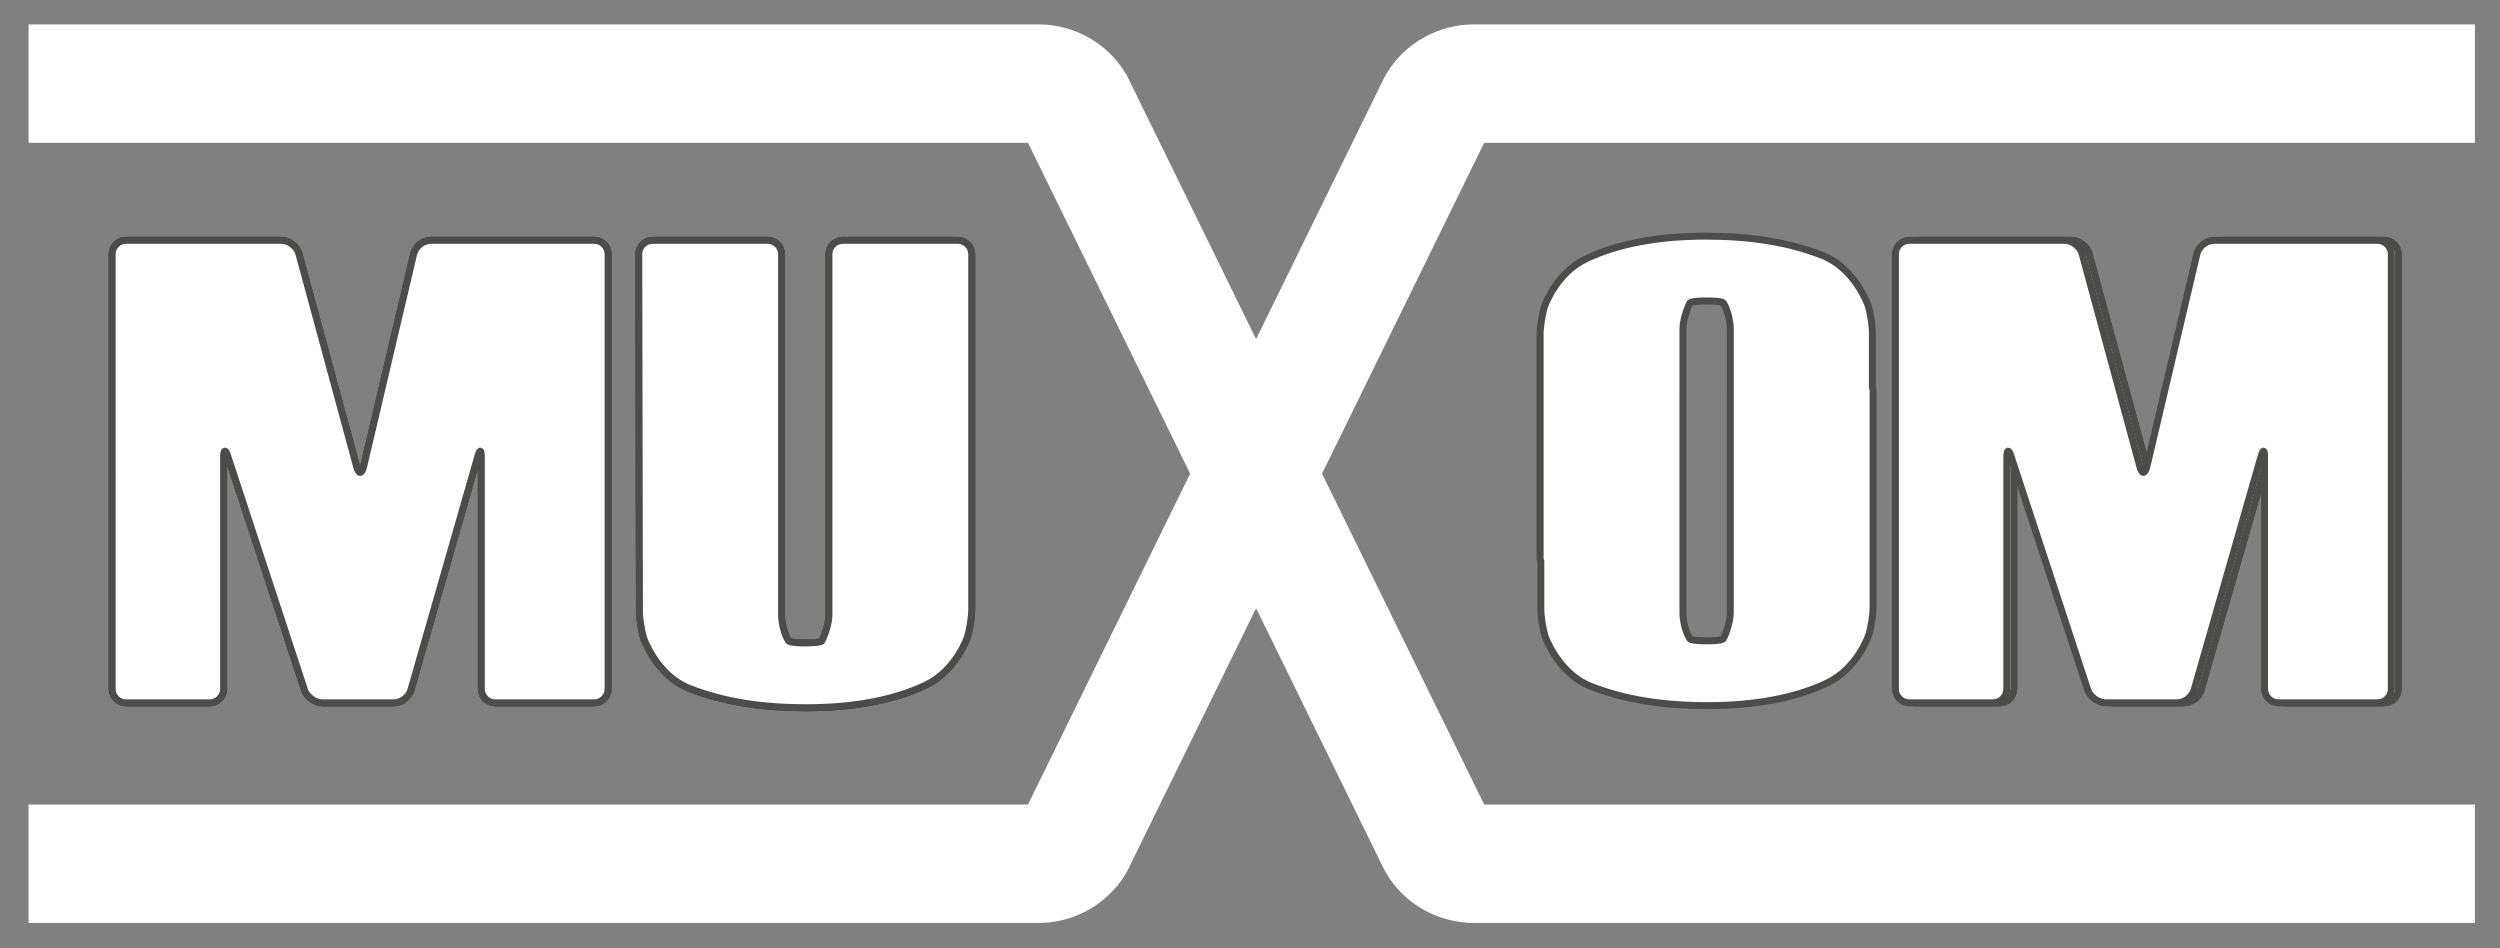
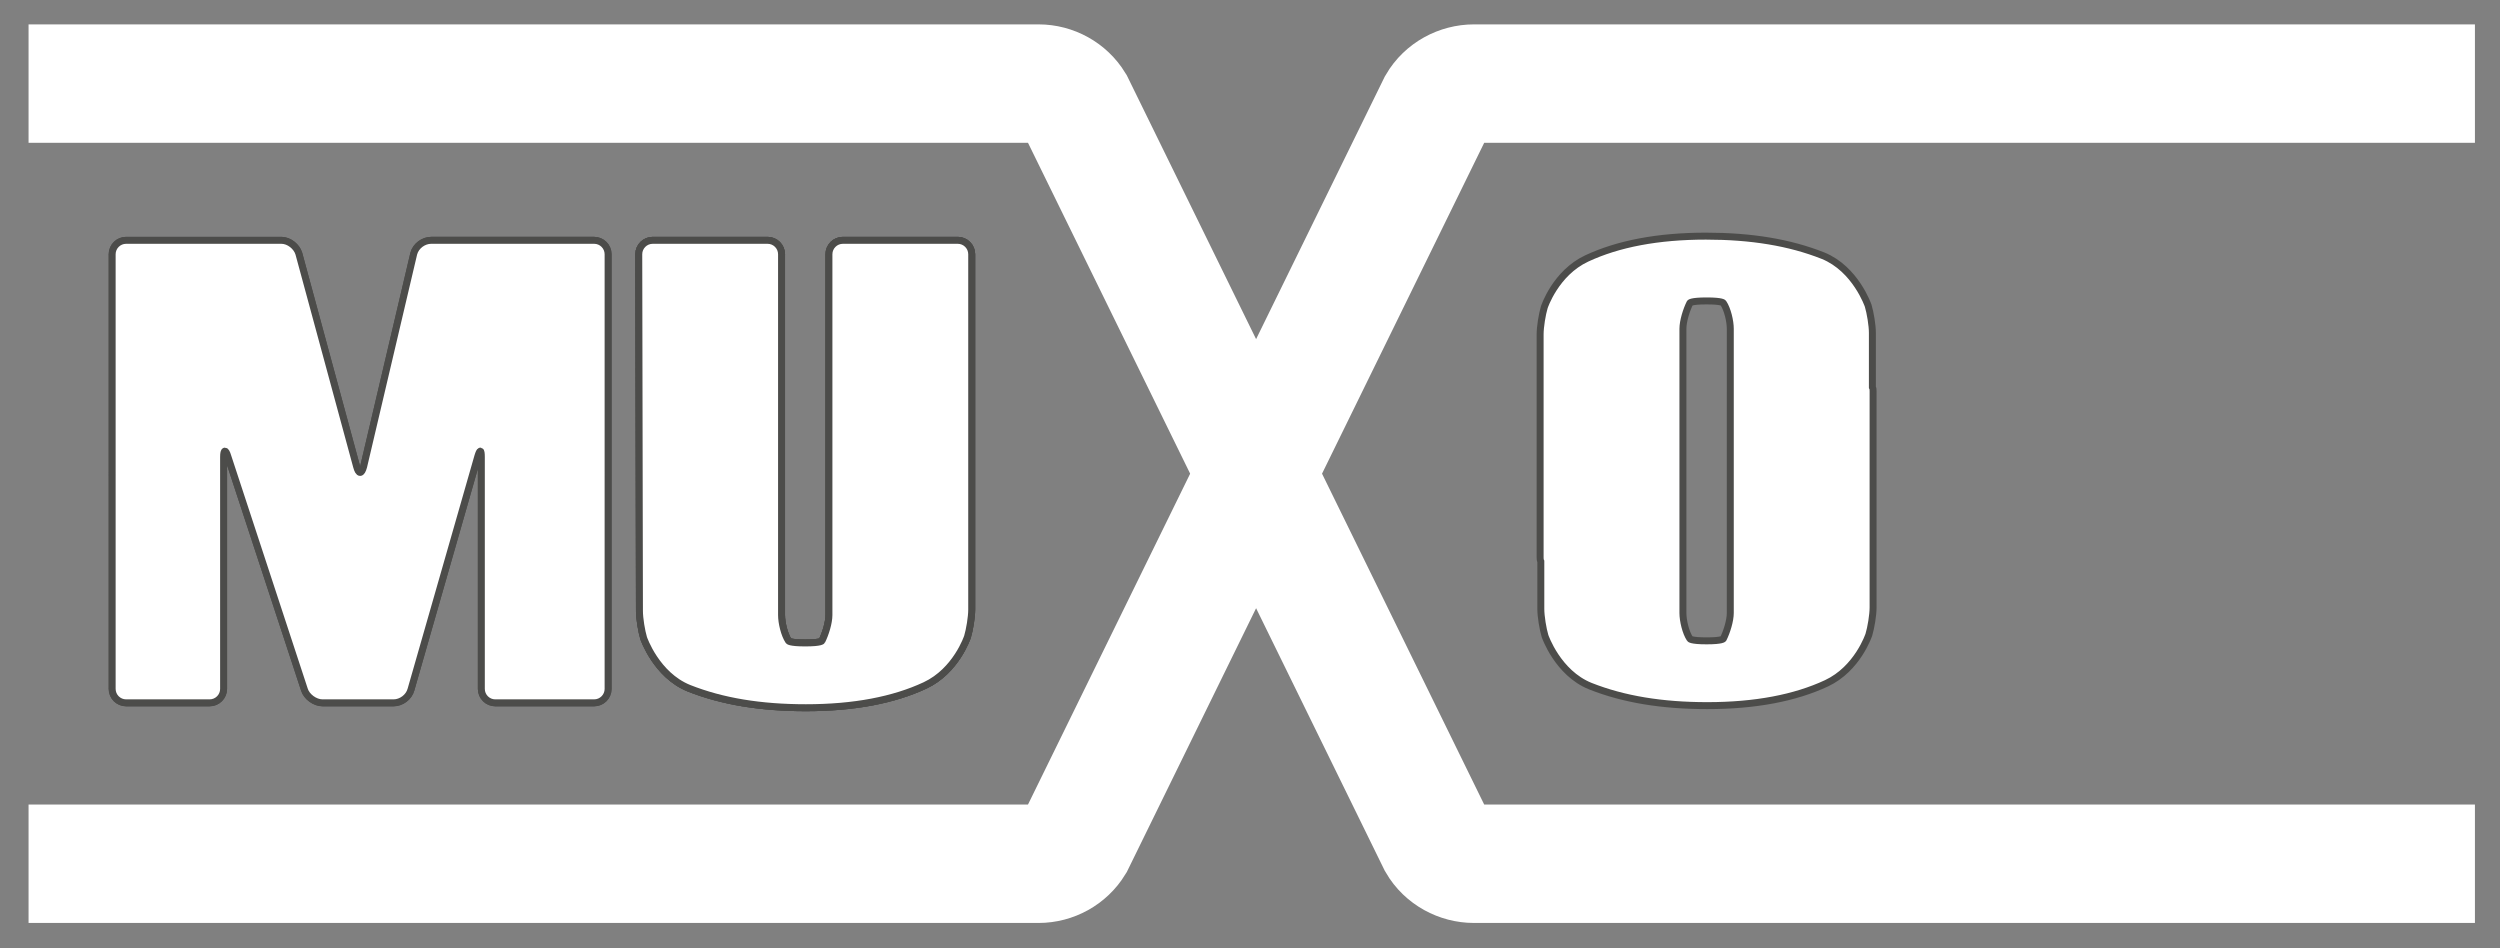
<svg xmlns="http://www.w3.org/2000/svg" version="1.1" id="Ebene_1" x="0px" y="0px" viewBox="0 0 358.9 136.1" style="enable-background:new 0 0 358.9 136.1;" xml:space="preserve">
  <rect x="0" y="0" width="358.9" height="136.1" fill="#808080" stroke="none" />
  <style type="text/css">
	.st0{fill:#FFFFFF;stroke:#4C4C4A;stroke-miterlimit:10;}
	.st1{fill:none;stroke:#FFFFFF;stroke-width:17;stroke-miterlimit:10;}
</style>
  <g>
    <g id="XMLID_1_">
      <g id="XMLID_11_">
        <g id="XMLID_21_">
-           <path id="XMLID_23_" class="st0" d="M87.3,98.9c0,1.1-0.9,2-2,2H71.1c-1.1,0-2-0.9-2-2V65.6c0-1.1-0.2-1.1-0.5-0.1L59,99      c-0.3,1.1-1.4,1.9-2.5,1.9H46.3c-1.1,0-2.3-0.9-2.6-1.9l-11-33.5c-0.3-1-0.6-1-0.6,0.1v33.3c0,1.1-0.9,2-2,2h-12      c-1.1,0-2-0.9-2-2V36.5c0-1.1,0.9-2,2-2h22.3c1.1,0,2.2,0.9,2.5,1.9L51.2,67c0.3,1.1,0.7,1.1,1,0l7.2-30.6      c0.3-1.1,1.4-1.9,2.5-1.9h23.4c1.1,0,2,0.9,2,2V98.9z" />
          <path id="XMLID_22_" class="st0" d="M87.3,98.9c0,1.1-0.9,2-2,2H71.1c-1.1,0-2-0.9-2-2V65.6c0-1.1-0.2-1.1-0.5-0.1L59,99      c-0.3,1.1-1.4,1.9-2.5,1.9H46.3c-1.1,0-2.3-0.9-2.6-1.9l-11-33.5c-0.3-1-0.6-1-0.6,0.1v33.3c0,1.1-0.9,2-2,2h-12      c-1.1,0-2-0.9-2-2V36.5c0-1.1,0.9-2,2-2h22.3c1.1,0,2.2,0.9,2.5,1.9L51.2,67c0.3,1.1,0.7,1.1,1,0l7.2-30.6      c0.3-1.1,1.4-1.9,2.5-1.9h23.4c1.1,0,2,0.9,2,2V98.9z" />
        </g>
        <g id="XMLID_18_">
          <path id="XMLID_20_" class="st0" d="M91.7,36.5c0-1.1,0.9-2,2-2h16.5c1.1,0,2,0.9,2,2v51.8c0,1.1,0.4,2.8,1,3.7      c0,0,0.1,0.3,2.4,0.3S118,92,118,92c0.5-1,1-2.6,1-3.7V36.5c0-1.1,0.9-2,2-2h16.5c1.1,0,2,0.9,2,2v51c0,1.1-0.3,2.9-0.6,3.9      c0,0-1.6,4.9-6.1,7s-10.2,3.2-17.1,3.2c-6.5,0-12-0.9-16.8-2.8c-4.7-1.9-6.5-7.2-6.5-7.2c-0.3-1-0.6-2.8-0.6-3.9L91.7,36.5      L91.7,36.5z" />
          <path id="XMLID_19_" class="st0" d="M91.7,36.5c0-1.1,0.9-2,2-2h16.5c1.1,0,2,0.9,2,2v51.8c0,1.1,0.4,2.8,1,3.7      c0,0,0.1,0.3,2.4,0.3S118,92,118,92c0.5-1,1-2.6,1-3.7V36.5c0-1.1,0.9-2,2-2h16.5c1.1,0,2,0.9,2,2v51c0,1.1-0.3,2.9-0.6,3.9      c0,0-1.6,4.9-6.1,7s-10.2,3.2-17.1,3.2c-6.5,0-12-0.9-16.8-2.8c-4.7-1.9-6.5-7.2-6.5-7.2c-0.3-1-0.6-2.8-0.6-3.9L91.7,36.5      L91.7,36.5z" />
        </g>
        <g id="XMLID_12_">
-           <path id="XMLID_14_" class="st0" d="M344.3,98.9c0,1.1-0.9,2-2,2h-14.2c-1.1,0-2-0.9-2-2V65.6c0-1.1-0.2-1.1-0.5-0.1L316,99      c-0.3,1.1-1.4,1.9-2.5,1.9h-10.2c-1.1,0-2.3-0.9-2.6-1.9l-11-33.5c-0.3-1-0.6-1-0.6,0.1v33.3c0,1.1-0.9,2-2,2h-12      c-1.1,0-2-0.9-2-2V36.5c0-1.1,0.9-2,2-2h22.3c1.1,0,2.2,0.9,2.5,1.9l8.3,30.6c0.3,1.1,0.7,1.1,1,0l7.2-30.6      c0.3-1.1,1.4-1.9,2.5-1.9h23.4c1.1,0,2,0.9,2,2L344.3,98.9L344.3,98.9z" />
-           <path id="XMLID_13_" class="st0" d="M344.3,98.9c0,1.1-0.9,2-2,2h-14.2c-1.1,0-2-0.9-2-2V65.6c0-1.1-0.2-1.1-0.5-0.1L316,99      c-0.3,1.1-1.4,1.9-2.5,1.9h-10.2c-1.1,0-2.3-0.9-2.6-1.9l-11-33.5c-0.3-1-0.6-1-0.6,0.1v33.3c0,1.1-0.9,2-2,2h-12      c-1.1,0-2-0.9-2-2V36.5c0-1.1,0.9-2,2-2h22.3c1.1,0,2.2,0.9,2.5,1.9l8.3,30.6c0.3,1.1,0.7,1.1,1,0l7.2-30.6      c0.3-1.1,1.4-1.9,2.5-1.9h23.4c1.1,0,2,0.9,2,2L344.3,98.9L344.3,98.9z" />
-         </g>
+           </g>
      </g>
      <g id="XMLID_2_">
        <g id="XMLID_9_">
          <path id="XMLID_10_" class="st0" d="M87.3,98.9c0,1.1-0.9,2-2,2H71.1c-1.1,0-2-0.9-2-2V65.6c0-1.1-0.2-1.1-0.5-0.1L59,99      c-0.3,1.1-1.4,1.9-2.5,1.9H46.3c-1.1,0-2.3-0.9-2.6-1.9l-11-33.5c-0.3-1-0.6-1-0.6,0.1v33.3c0,1.1-0.9,2-2,2h-12      c-1.1,0-2-0.9-2-2V36.5c0-1.1,0.9-2,2-2h22.3c1.1,0,2.2,0.9,2.5,1.9L51.2,67c0.3,1.1,0.7,1.1,1,0l7.2-30.6      c0.3-1.1,1.4-1.9,2.5-1.9h23.4c1.1,0,2,0.9,2,2V98.9z" />
        </g>
        <g id="XMLID_7_">
          <path id="XMLID_8_" class="st0" d="M91.7,36.5c0-1.1,0.9-2,2-2h16.5c1.1,0,2,0.9,2,2v51.8c0,1.1,0.4,2.8,1,3.7      c0,0,0.1,0.3,2.4,0.3S118,92,118,92c0.5-1,1-2.6,1-3.7V36.5c0-1.1,0.9-2,2-2h16.5c1.1,0,2,0.9,2,2v51c0,1.1-0.3,2.9-0.6,3.9      c0,0-1.6,4.9-6.1,7s-10.2,3.2-17.1,3.2c-6.5,0-12-0.9-16.8-2.8c-4.7-1.9-6.5-7.2-6.5-7.2c-0.3-1-0.6-2.8-0.6-3.9L91.7,36.5      L91.7,36.5z" />
        </g>
        <g id="XMLID_3_">
-           <path id="XMLID_4_" class="st0" d="M343.3,98.9c0,1.1-0.9,2-2,2h-14.2c-1.1,0-2-0.9-2-2V65.6c0-1.1-0.2-1.1-0.5-0.1L315,99      c-0.3,1.1-1.4,1.9-2.5,1.9h-10.2c-1.1,0-2.3-0.9-2.6-1.9l-11-33.5c-0.3-1-0.6-1-0.6,0.1v33.3c0,1.1-0.9,2-2,2h-12      c-1.1,0-2-0.9-2-2V36.5c0-1.1,0.9-2,2-2h22.3c1.1,0,2.2,0.9,2.5,1.9l8.3,30.6c0.3,1.1,0.7,1.1,1,0l7.2-30.6      c0.3-1.1,1.4-1.9,2.5-1.9h23.4c1.1,0,2,0.9,2,2L343.3,98.9L343.3,98.9z" />
-         </g>
+           </g>
      </g>
    </g>
  </g>
  <path class="st1" d="M4.1,124h145c2.1,0,4.1-1.1,5.2-2.9l52-106.1c1.1-1.9,3.2-3,5.3-3h143.7" />
  <path class="st1" d="M4.1,12h145c2.1,0,4.1,1.1,5.2,2.9l52,106.1c1.1,1.9,3.2,3,5.3,3h143.7" />
  <path class="st0" d="M268.8,55.6v-7.8c0-1.1-0.3-2.9-0.6-3.9c0,0-1.8-5.3-6.5-7.2c-4.8-1.9-10.3-2.8-16.8-2.8  c-6.9,0-12.6,1.1-17.1,3.2s-6.1,7-6.1,7c-0.3,1-0.6,2.8-0.6,3.9v32c0,0.2,0,0.4,0.1,0.6v6.8c0,1.1,0.3,2.9,0.6,3.9  c0,0,1.8,5.3,6.5,7.2c4.8,1.9,10.3,2.8,16.8,2.8c6.9,0,12.6-1.1,17.1-3.2s6.1-7,6.1-7c0.3-1,0.6-2.8,0.6-3.9v-31  C268.9,55.9,268.9,55.8,268.8,55.6z M248.4,88c0,1.1-0.5,2.7-1,3.7c0,0-0.1,0.3-2.4,0.3s-2.4-0.3-2.4-0.3c-0.6-0.9-1-2.6-1-3.7v-8  V56.2v-9c0-1.1,0.5-2.7,1-3.7c0,0,0.1-0.3,2.4-0.3s2.4,0.3,2.4,0.3c0.6,0.9,1,2.6,1,3.7v9V80V88z" />
</svg>